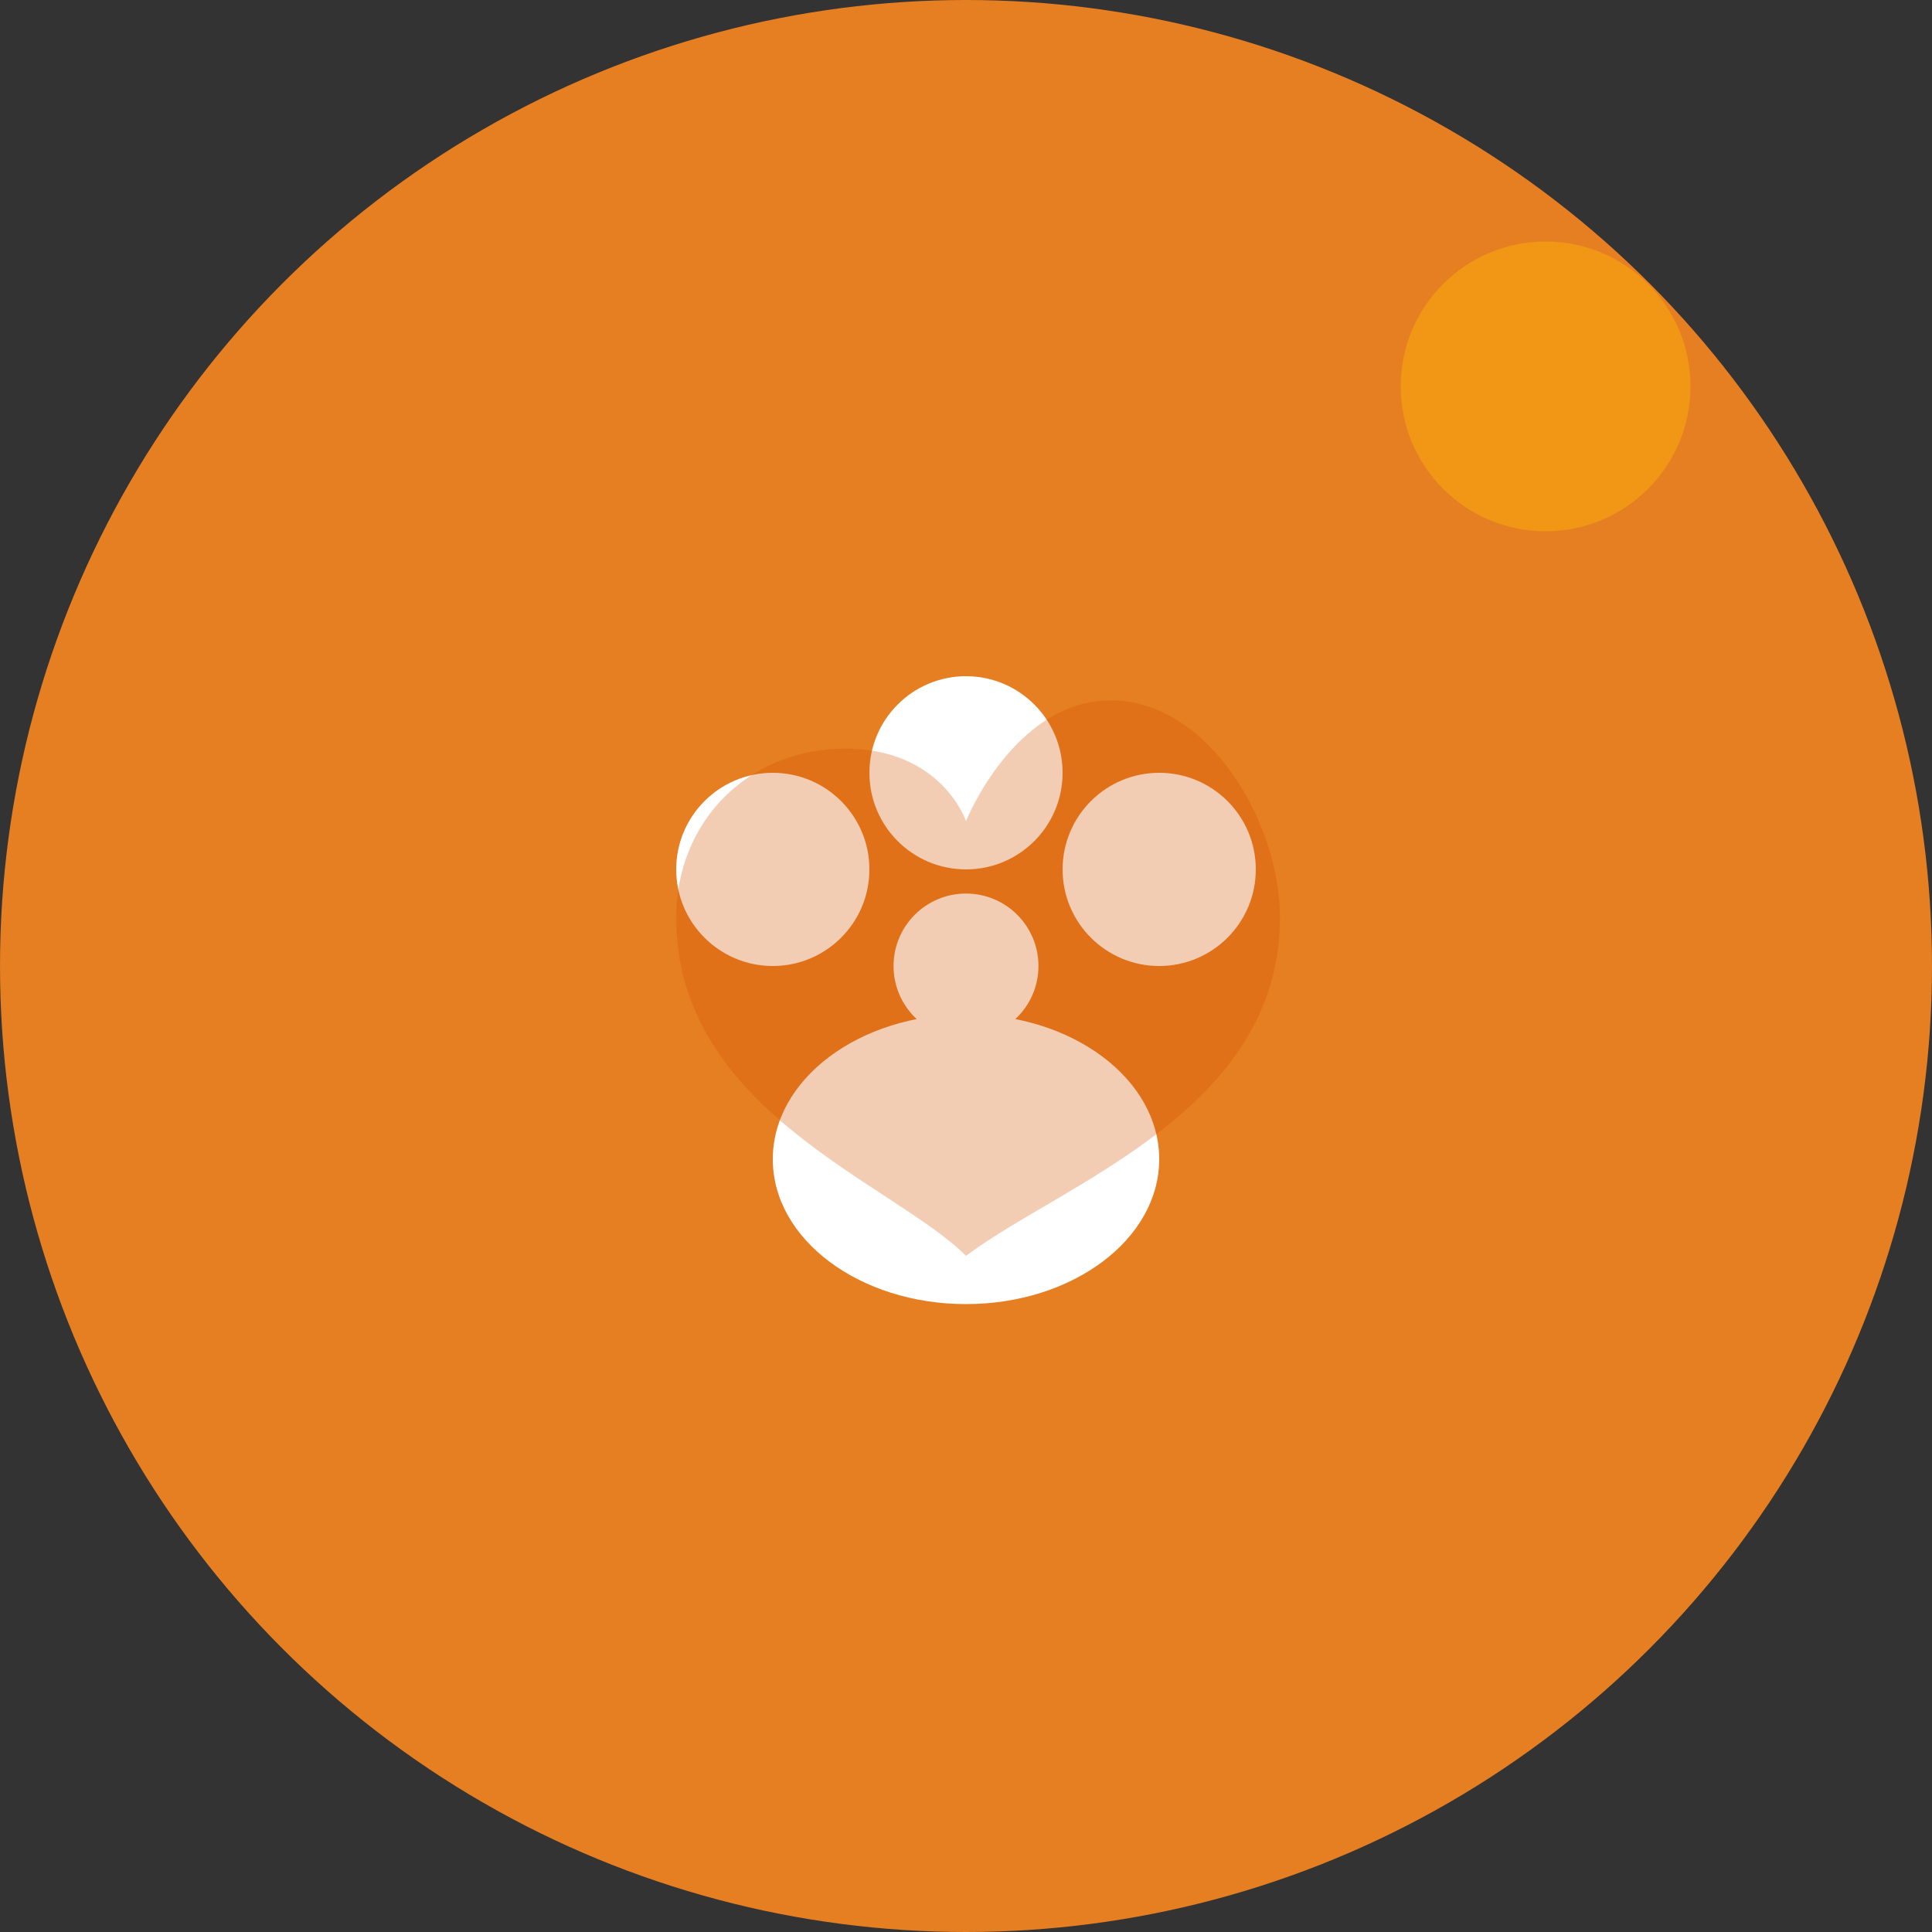
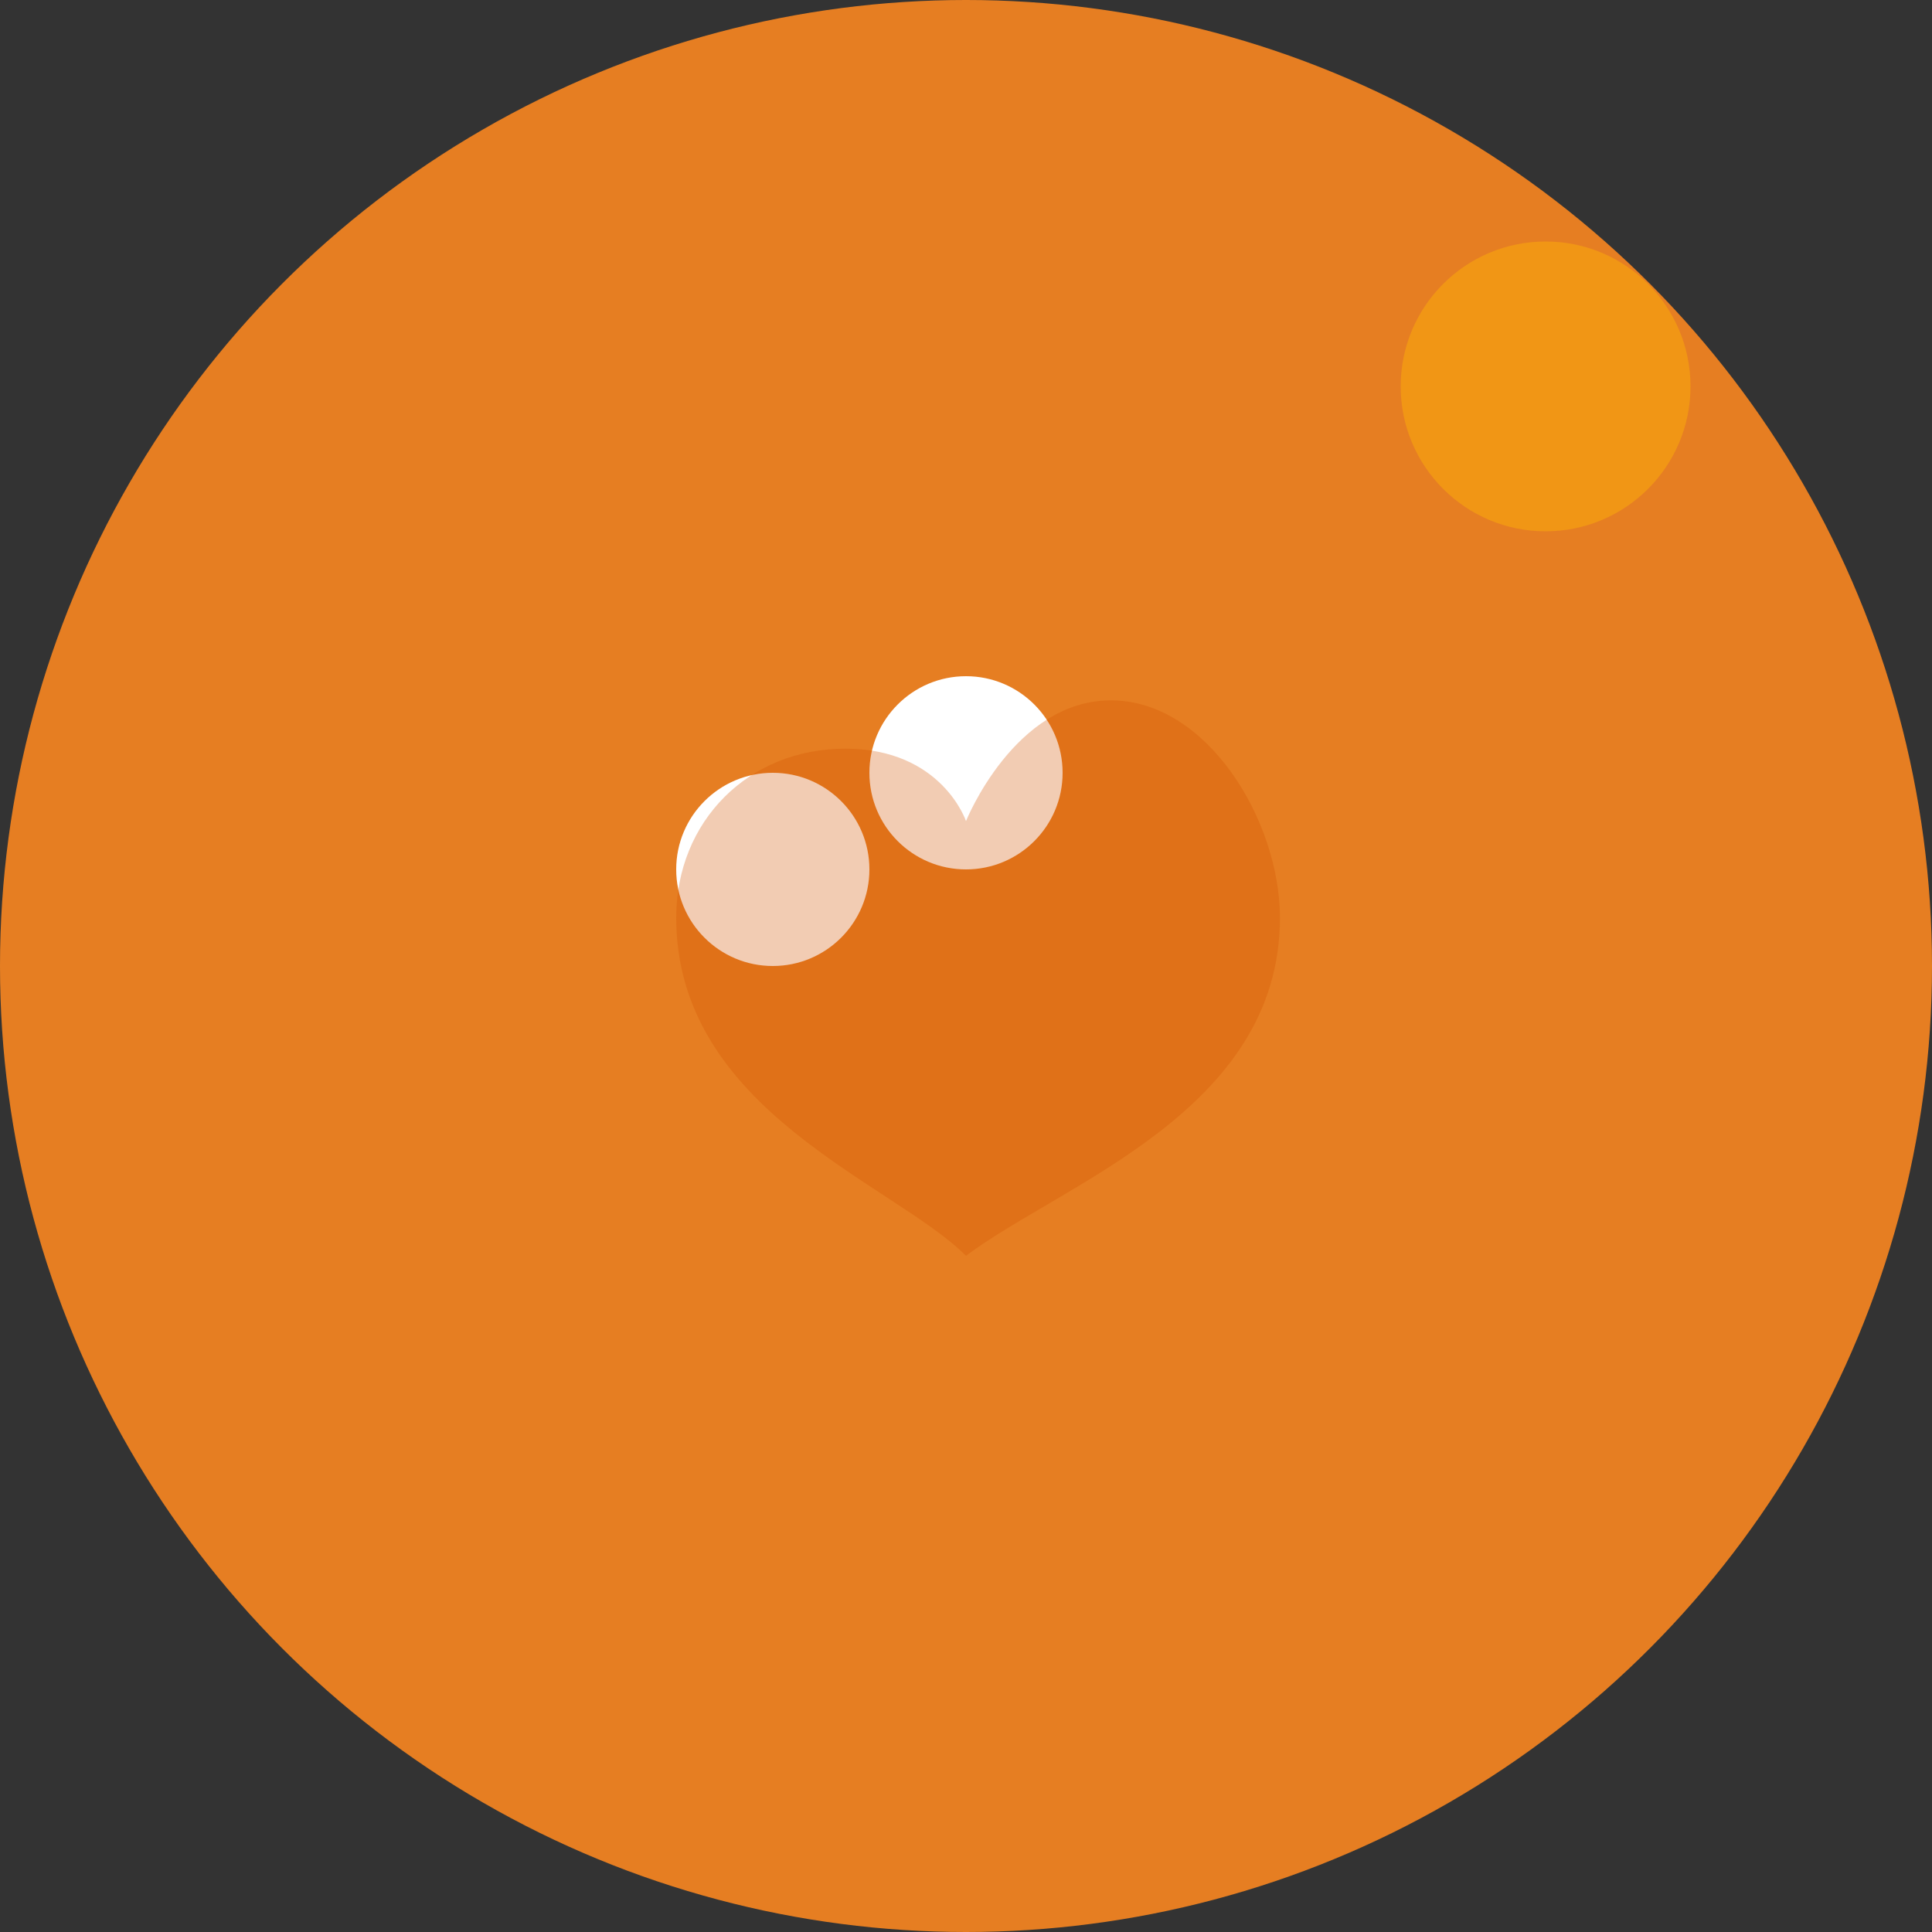
<svg xmlns="http://www.w3.org/2000/svg" width="40" height="40" viewBox="0 0 40 40" fill="none">
  <rect x="0" y="0" width="40" height="40" fill="#333333" stroke="none" />
  <circle cx="20" cy="20" r="20" fill="#E67E22" />
  <g transform="translate(8, 8)">
-     <ellipse cx="12" cy="16" rx="4" ry="3" fill="white" />
    <circle cx="8" cy="10" r="2" fill="white" />
    <circle cx="12" cy="8" r="2" fill="white" />
-     <circle cx="16" cy="10" r="2" fill="white" />
-     <circle cx="12" cy="12" r="1.5" fill="white" />
    <path d="M12 18c-1.5-1.5-6-3-6-7 0-2 1.5-3.5 3.5-3.5S12 9 12 9s1-2.5 3-2.5S18.5 9 18.5 11c0 4-4.5 5.5-6.5 7z" fill="#D35400" opacity="0.3" />
  </g>
  <circle cx="32" cy="8" r="3" fill="#F39C12" opacity="0.8" />
</svg>